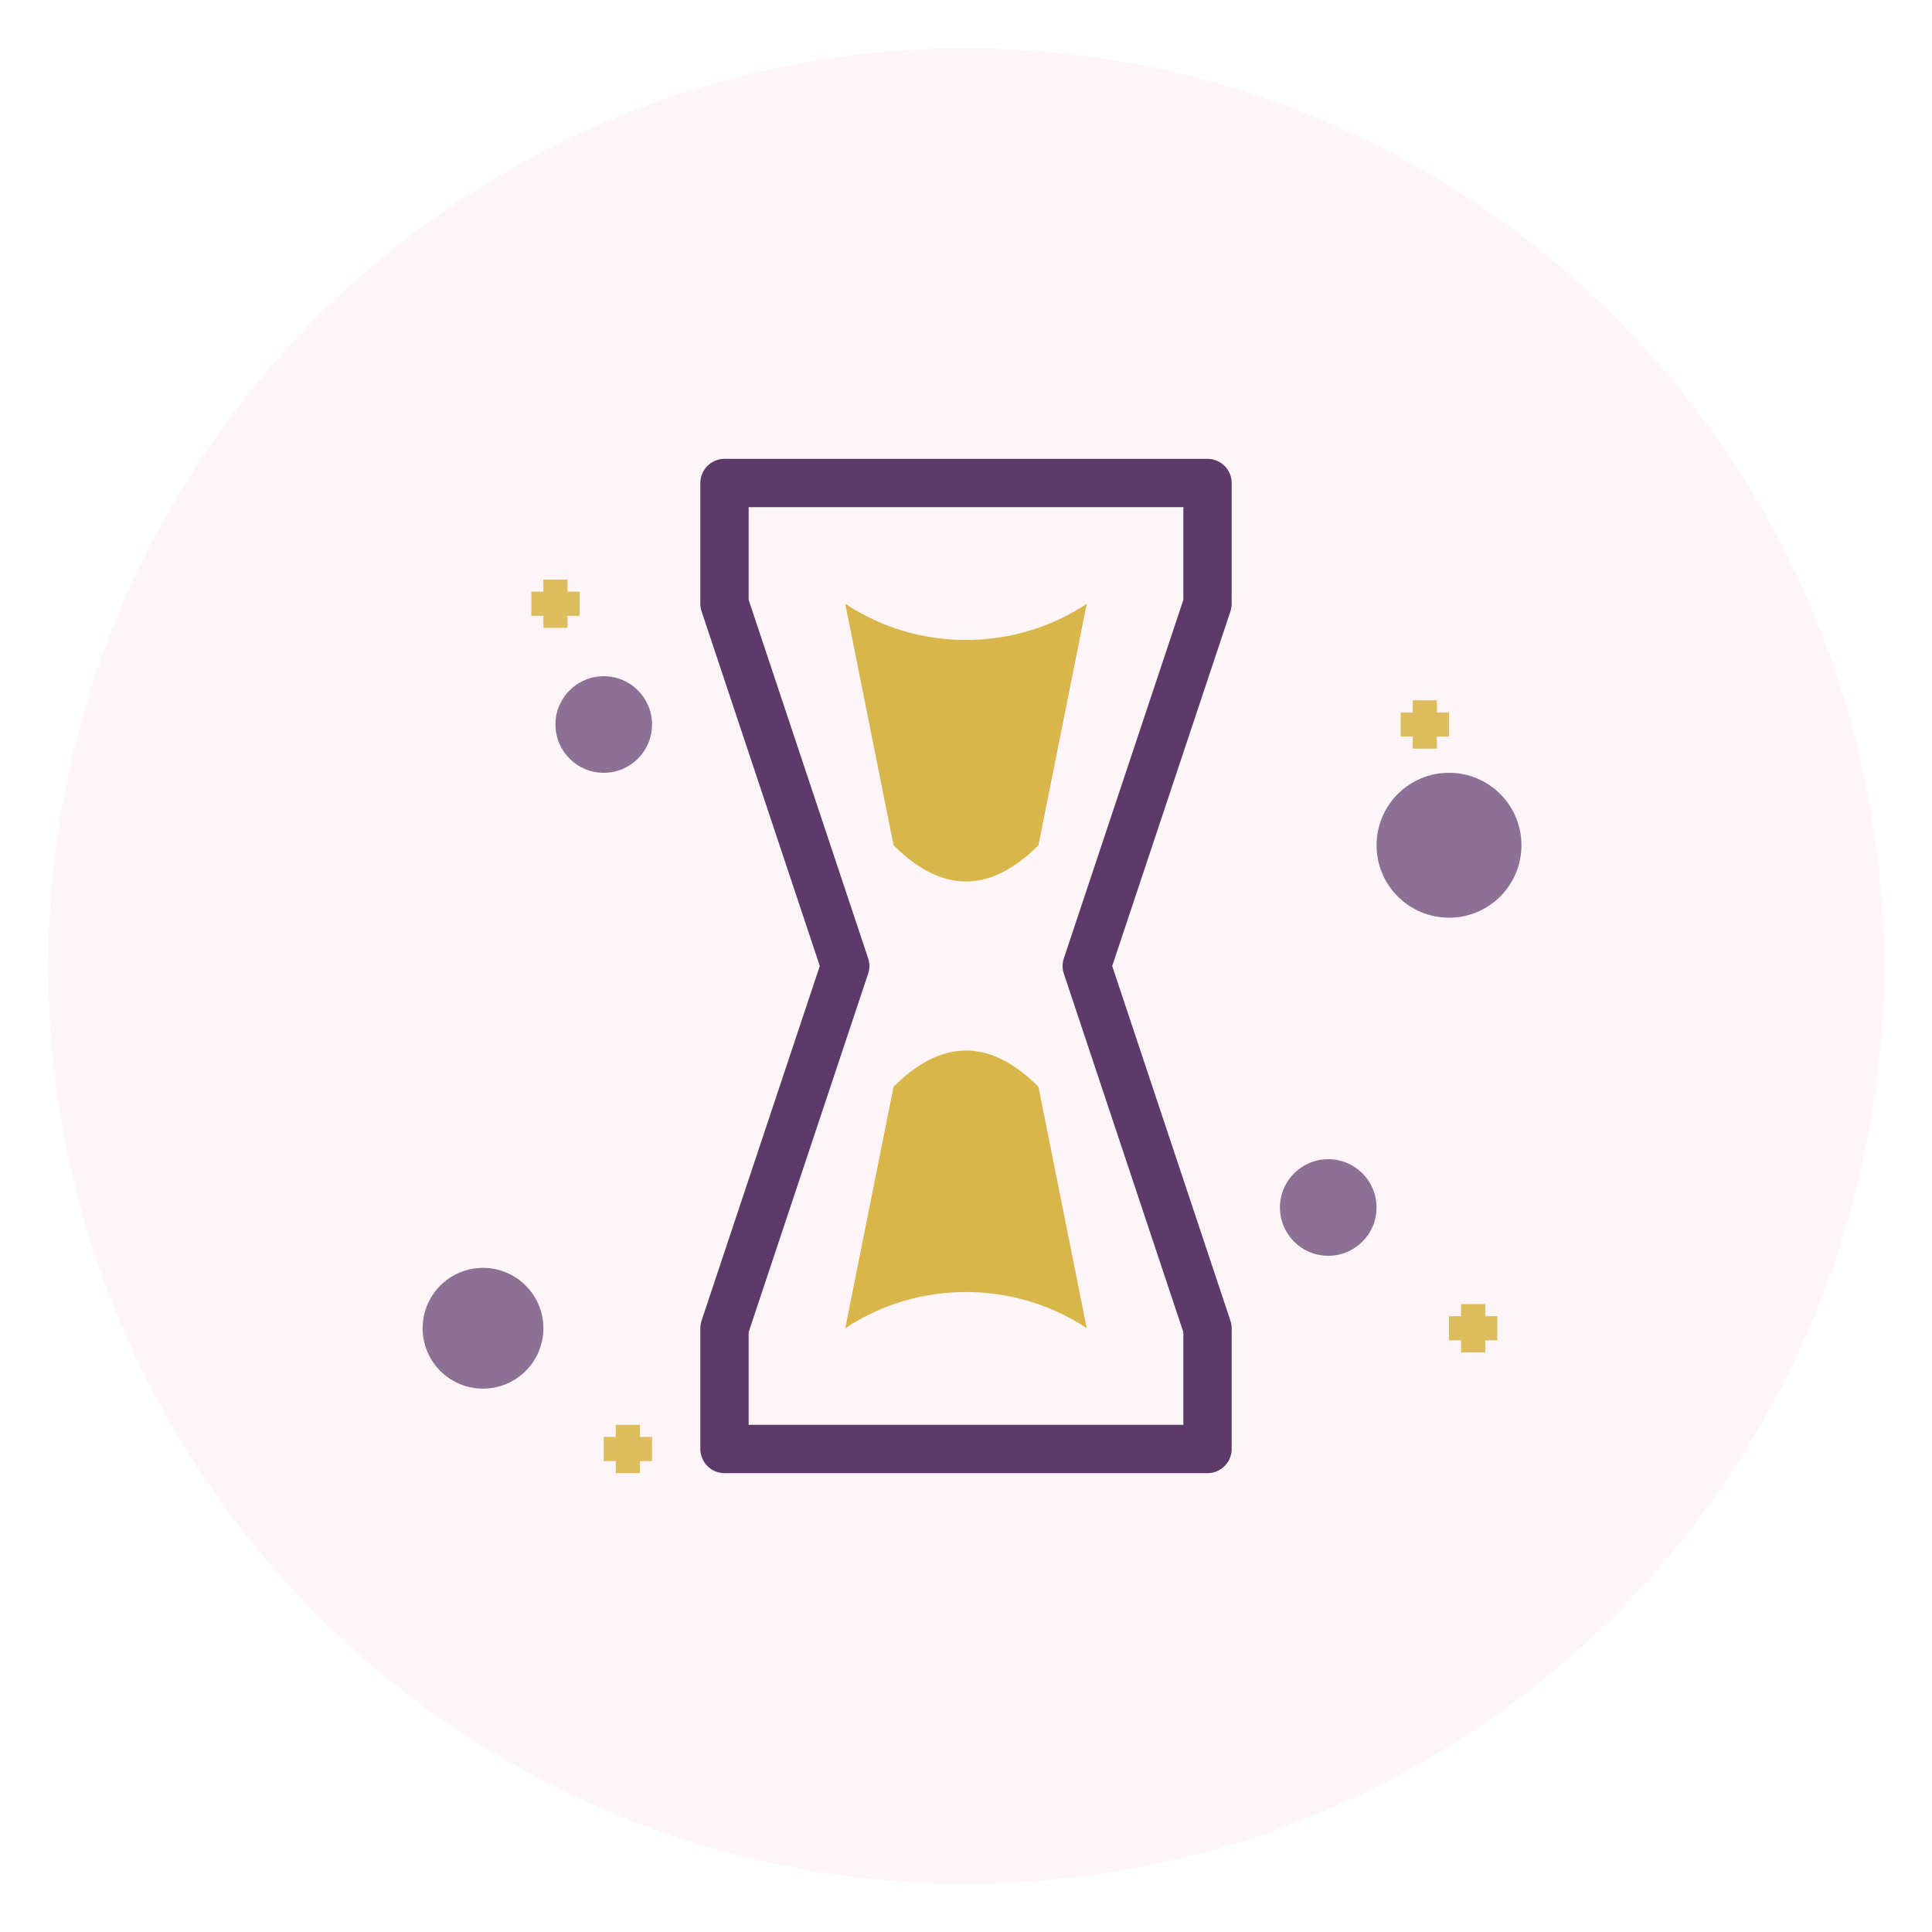
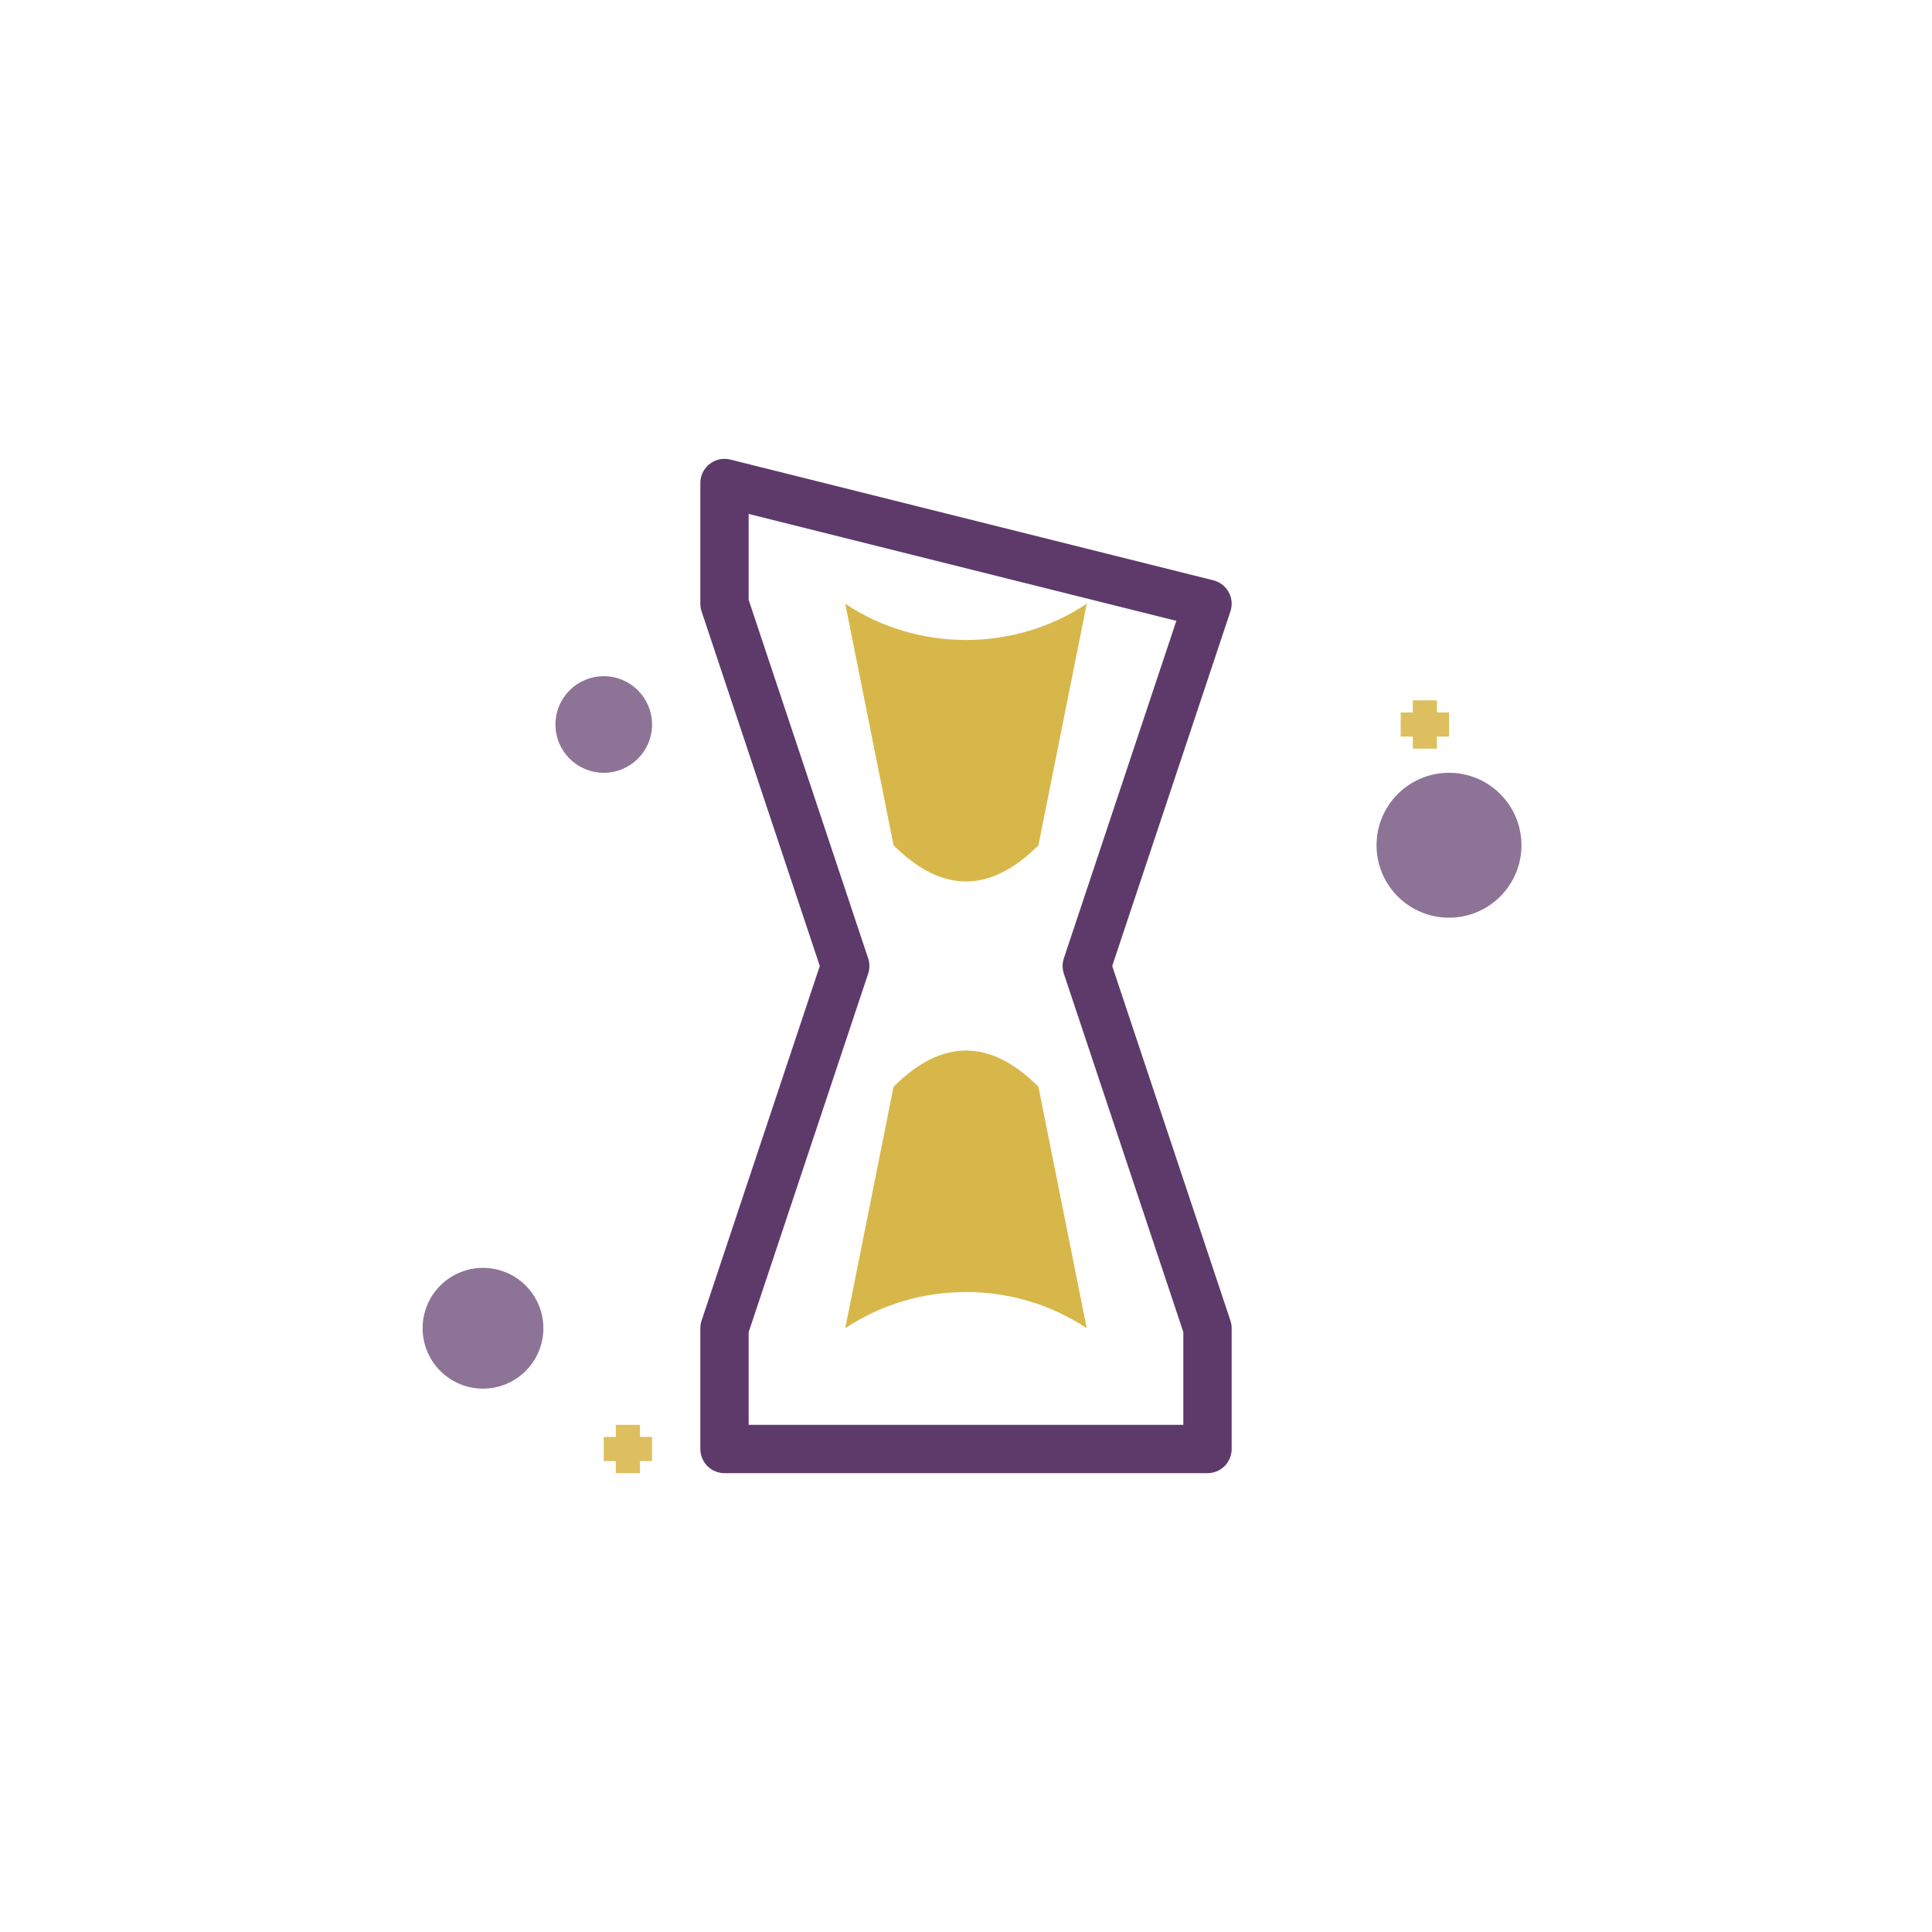
<svg xmlns="http://www.w3.org/2000/svg" viewBox="0 0 80 80" width="80" height="80">
-   <circle cx="40" cy="40" r="38" fill="#F5CEDB" opacity="0.2" />
-   <path d="M30,20 L50,20 L50,25 L45,40 L50,55 L50,60 L30,60 L30,55 L35,40 L30,25 L30,20 Z" fill="none" stroke="#5D3A6A" stroke-width="2" stroke-linejoin="round" />
+   <path d="M30,20 L50,25 L45,40 L50,55 L50,60 L30,60 L30,55 L35,40 L30,25 L30,20 Z" fill="none" stroke="#5D3A6A" stroke-width="2" stroke-linejoin="round" />
  <path d="M35,25 C38,27 42,27 45,25 L43,35 C41,37 39,37 37,35 Z" fill="#D4AF37" opacity="0.9" />
  <path d="M37,45 C39,43 41,43 43,45 L45,55 C42,53 38,53 35,55 Z" fill="#D4AF37" opacity="0.9" />
  <circle cx="25" cy="30" r="2" fill="#5D3A6A" opacity="0.7" />
  <circle cx="60" cy="35" r="3" fill="#5D3A6A" opacity="0.7" />
  <circle cx="20" cy="55" r="2.5" fill="#5D3A6A" opacity="0.7" />
-   <circle cx="55" cy="50" r="2" fill="#5D3A6A" opacity="0.7" />
-   <path d="M22,25 L24,25 M23,24 L23,26" stroke="#D4AF37" stroke-width="1" opacity="0.8" />
  <path d="M58,30 L60,30 M59,29 L59,31" stroke="#D4AF37" stroke-width="1" opacity="0.8" />
  <path d="M25,60 L27,60 M26,59 L26,61" stroke="#D4AF37" stroke-width="1" opacity="0.8" />
-   <path d="M60,55 L62,55 M61,54 L61,56" stroke="#D4AF37" stroke-width="1" opacity="0.8" />
</svg>